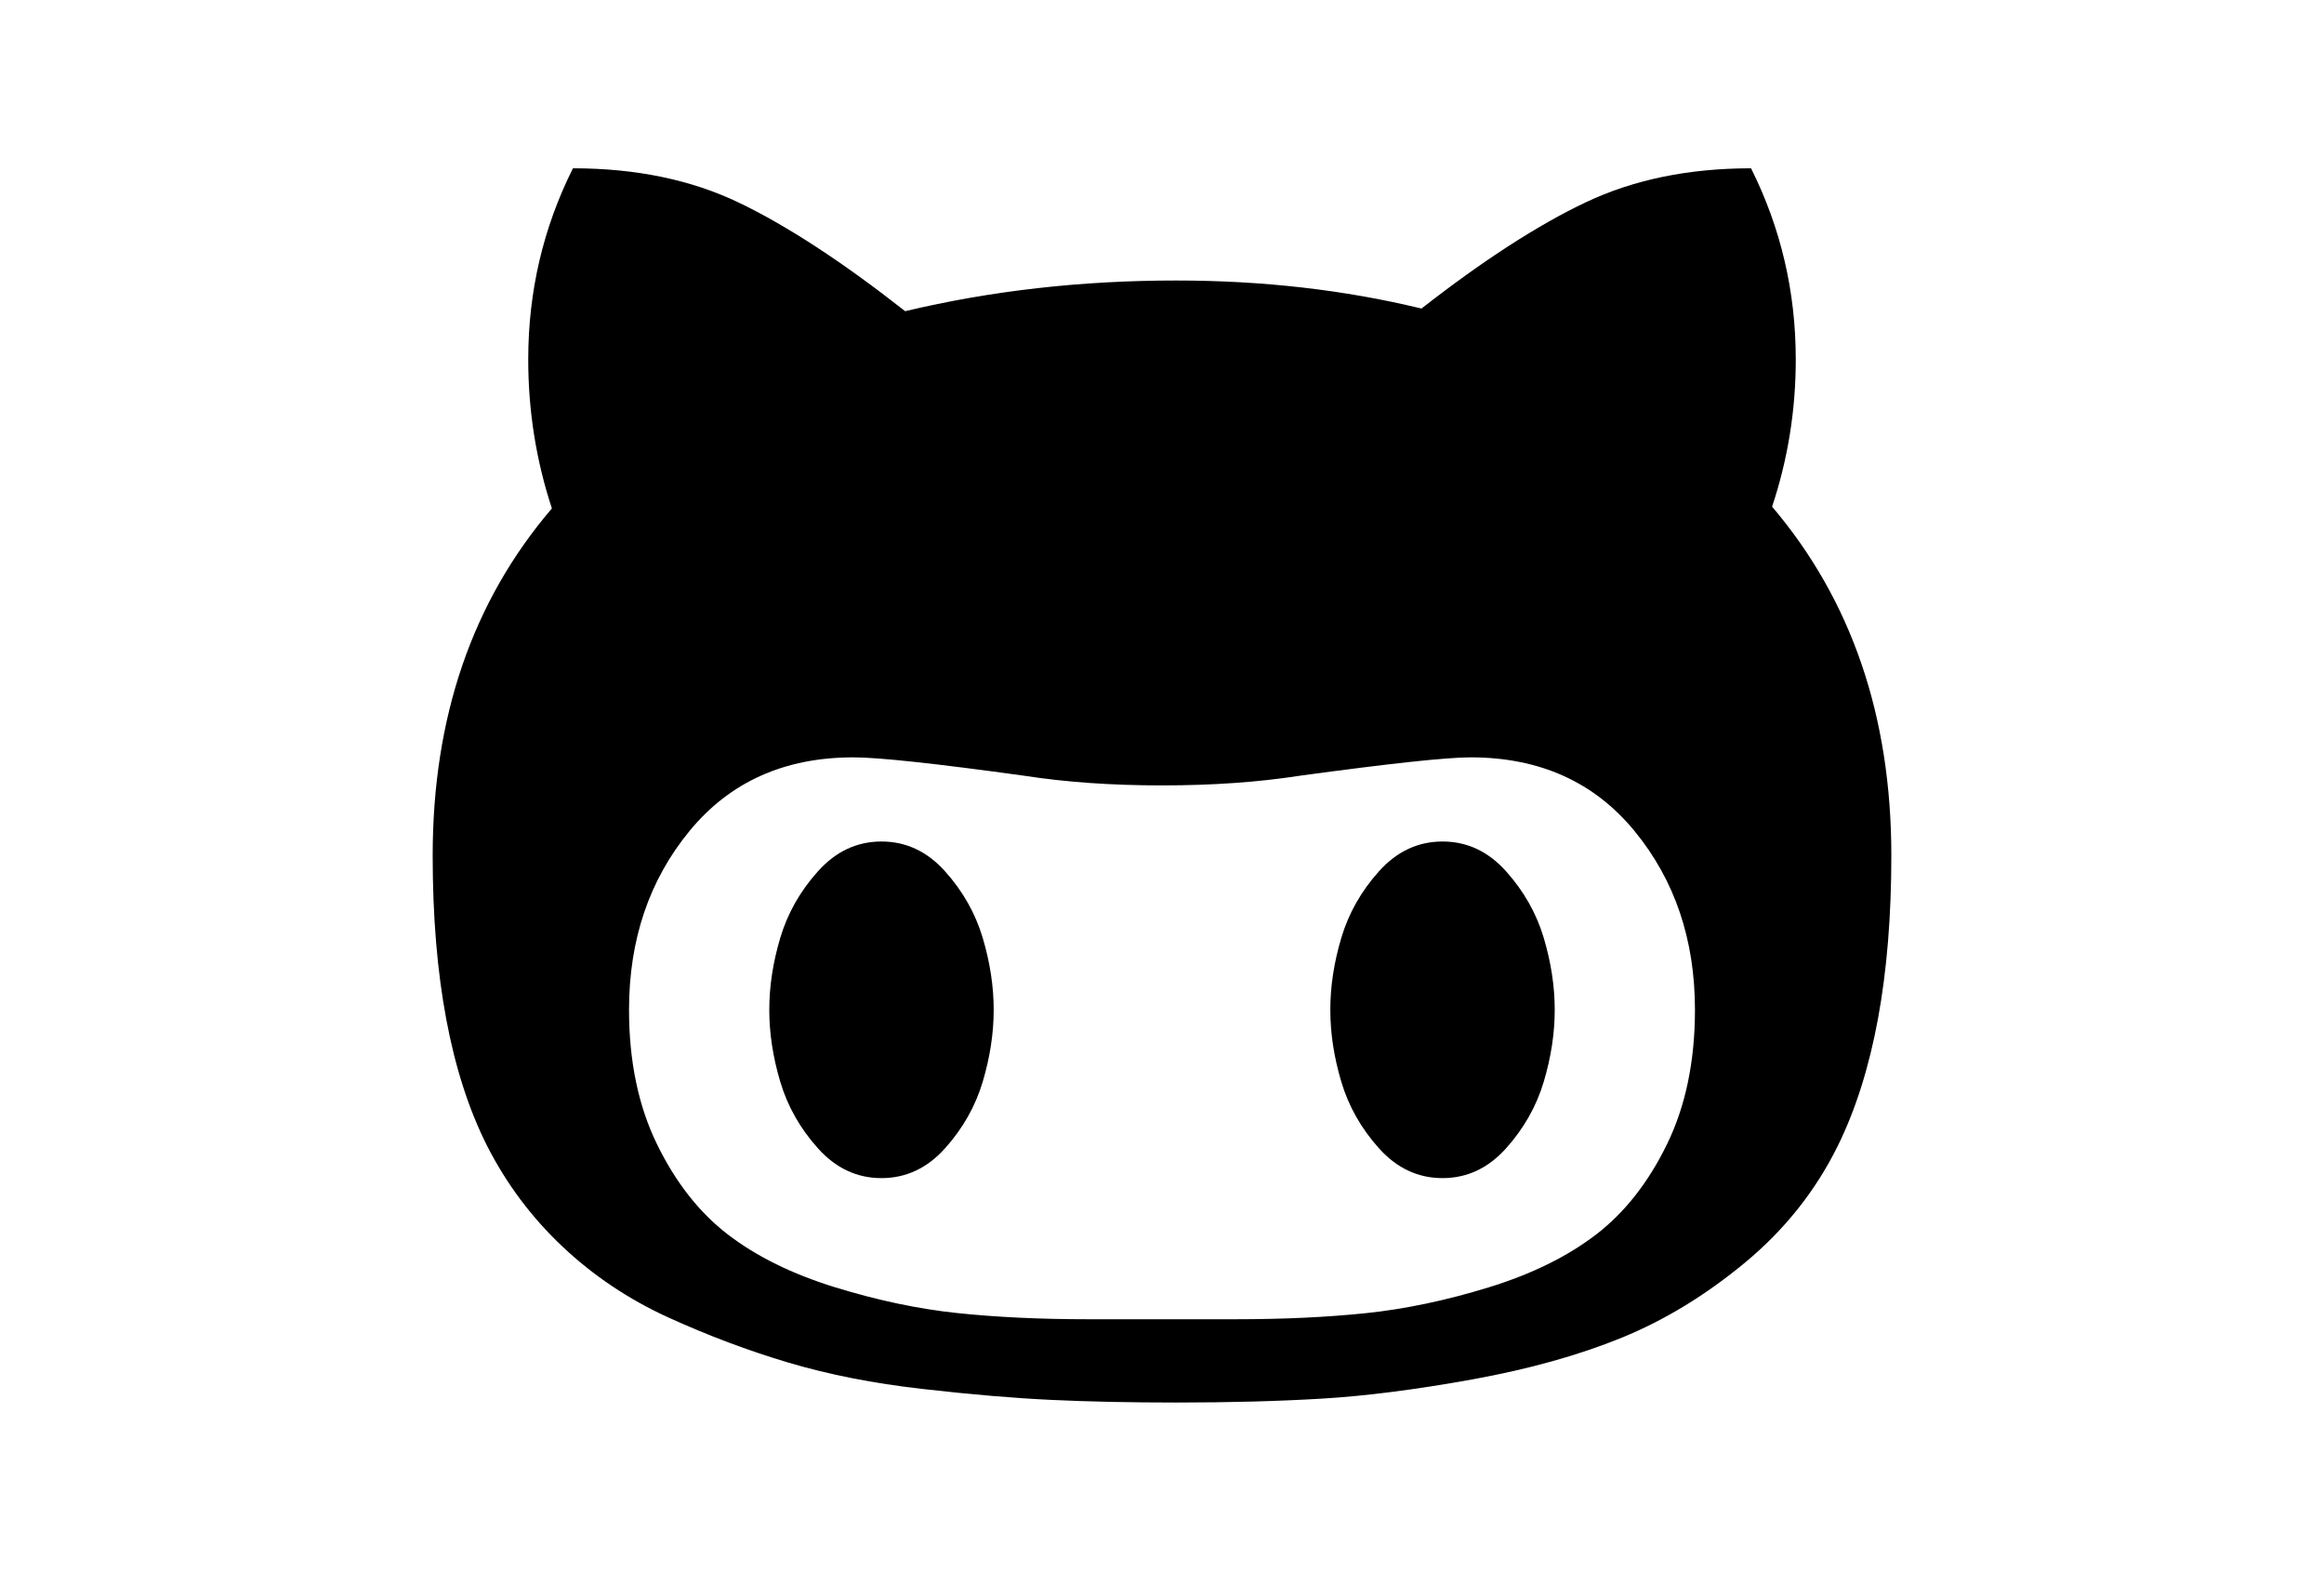
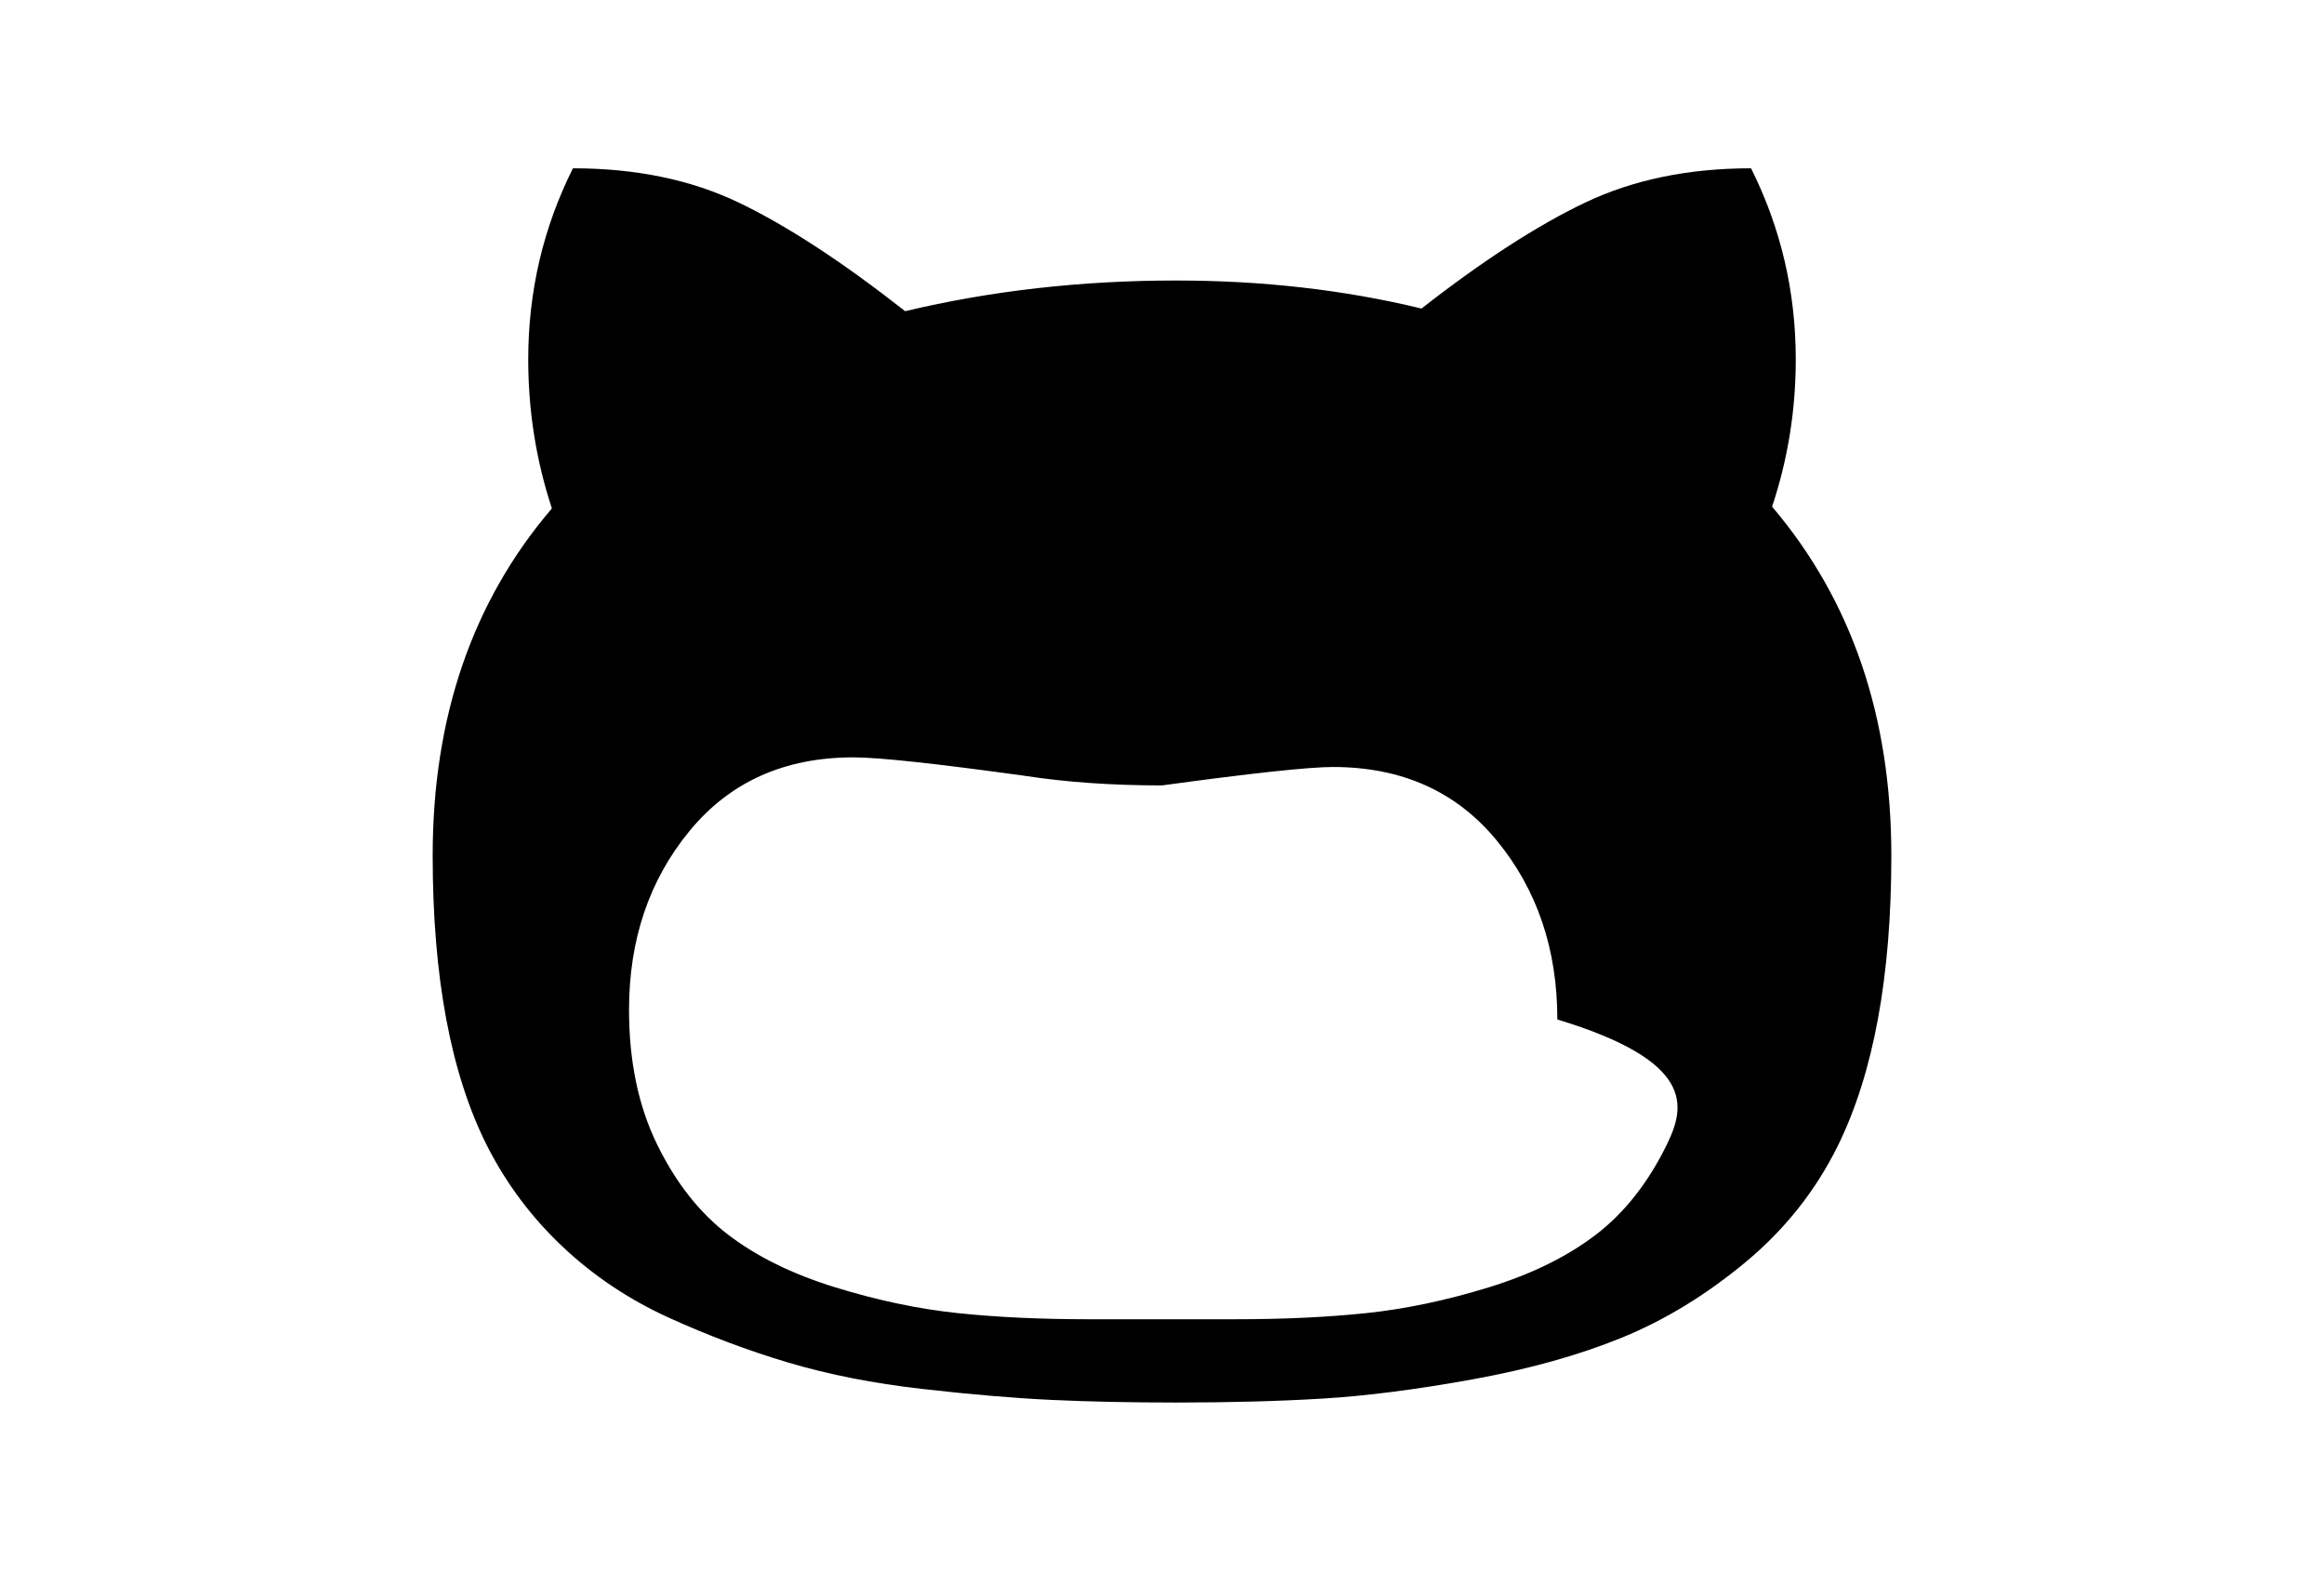
<svg xmlns="http://www.w3.org/2000/svg" version="1.1" id="Capa_1" x="0px" y="0px" width="216px" height="146px" viewBox="0 0 216 146" enable-background="new 0 0 216 146" xml:space="preserve">
  <g>
-     <path d="M164.703,47.092c1.467-4.401,2.201-8.963,2.201-13.688c0-6.301-1.387-12.222-4.156-17.762   c-5.811,0-10.943,1.06-15.398,3.178c-4.453,2.118-9.531,5.404-15.233,9.858c-7.169-1.738-14.775-2.607-22.813-2.607   c-8.799,0-17.191,0.951-25.175,2.852c-5.811-4.563-10.944-7.916-15.398-10.062s-9.614-3.219-15.48-3.219   c-2.77,5.54-4.155,11.461-4.155,17.762c0,4.78,0.733,9.397,2.2,13.85c-7.388,8.637-11.081,19.391-11.081,32.264   c0,11.299,1.683,20.287,5.051,26.969c1.793,3.529,4.128,6.652,7.007,9.369c2.878,2.715,6.164,4.916,9.858,6.6   c3.694,1.683,7.414,3.082,11.162,4.195s7.889,1.928,12.425,2.443c4.535,0.518,8.541,0.856,12.017,1.02   c3.476,0.162,7.332,0.244,11.569,0.244c4.997,0,9.531-0.123,13.606-0.366c4.075-0.244,8.731-0.843,13.973-1.792   c5.241-0.951,9.858-2.241,13.851-3.87c3.992-1.63,7.822-3.965,11.488-7.007c3.666-3.043,6.531-6.653,8.596-10.836   c3.312-6.736,4.969-15.726,4.969-26.969C175.785,66.591,172.092,55.782,164.703,47.092z M154.93,106.363   c-1.738,3.558-3.939,6.354-6.6,8.392c-2.662,2.037-5.975,3.666-9.939,4.89c-3.967,1.221-7.767,2.022-11.406,2.402   c-3.641,0.38-7.686,0.57-12.141,0.57h-13.688c-4.454,0-8.501-0.19-12.14-0.57c-3.639-0.38-7.441-1.181-11.406-2.402   c-3.964-1.224-7.277-2.852-9.939-4.89s-4.862-4.834-6.6-8.392c-1.738-3.559-2.607-7.727-2.607-12.506   c0-6.519,1.874-12.06,5.622-16.621c3.748-4.563,8.826-6.844,15.235-6.844c2.336,0,7.632,0.57,15.888,1.711   c3.856,0.597,8.12,0.896,12.791,0.896c4.672,0,8.936-0.298,12.791-0.896c8.366-1.141,13.66-1.711,15.889-1.711   c6.408,0,11.486,2.282,15.234,6.844c3.748,4.562,5.621,10.102,5.621,16.621C157.535,98.637,156.666,102.807,154.93,106.363z" />
-     <path d="M87.835,80.984c-1.657-1.848-3.625-2.771-5.907-2.771c-2.282,0-4.251,0.924-5.907,2.771   c-1.656,1.846-2.824,3.91-3.503,6.19c-0.68,2.282-1.019,4.509-1.019,6.683c0,2.172,0.34,4.399,1.019,6.681   c0.678,2.281,1.846,4.344,3.503,6.19c1.657,1.848,3.625,2.771,5.907,2.771c2.282,0,4.251-0.925,5.907-2.771   c1.656-1.846,2.824-3.909,3.503-6.19c0.679-2.282,1.019-4.509,1.019-6.681s-0.339-4.4-1.019-6.683   C90.659,84.895,89.492,82.831,87.835,80.984z" />
-     <path d="M139.979,80.984c-1.656-1.848-3.625-2.771-5.906-2.771s-4.25,0.924-5.908,2.771c-1.656,1.846-2.824,3.91-3.502,6.19   c-0.68,2.282-1.02,4.509-1.02,6.683c0,2.172,0.34,4.399,1.02,6.681c0.678,2.281,1.846,4.344,3.502,6.19   c1.658,1.848,3.627,2.771,5.908,2.771s4.25-0.925,5.906-2.771c1.655-1.846,2.823-3.909,3.504-6.19   c0.678-2.282,1.018-4.509,1.018-6.681s-0.34-4.4-1.018-6.683C142.802,84.895,141.634,82.831,139.979,80.984z" />
+     <path d="M164.703,47.092c1.467-4.401,2.201-8.963,2.201-13.688c0-6.301-1.387-12.222-4.156-17.762   c-5.811,0-10.943,1.06-15.398,3.178c-4.453,2.118-9.531,5.404-15.233,9.858c-7.169-1.738-14.775-2.607-22.813-2.607   c-8.799,0-17.191,0.951-25.175,2.852c-5.811-4.563-10.944-7.916-15.398-10.062s-9.614-3.219-15.48-3.219   c-2.77,5.54-4.155,11.461-4.155,17.762c0,4.78,0.733,9.397,2.2,13.85c-7.388,8.637-11.081,19.391-11.081,32.264   c0,11.299,1.683,20.287,5.051,26.969c1.793,3.529,4.128,6.652,7.007,9.369c2.878,2.715,6.164,4.916,9.858,6.6   c3.694,1.683,7.414,3.082,11.162,4.195s7.889,1.928,12.425,2.443c4.535,0.518,8.541,0.856,12.017,1.02   c3.476,0.162,7.332,0.244,11.569,0.244c4.997,0,9.531-0.123,13.606-0.366c4.075-0.244,8.731-0.843,13.973-1.792   c5.241-0.951,9.858-2.241,13.851-3.87c3.992-1.63,7.822-3.965,11.488-7.007c3.666-3.043,6.531-6.653,8.596-10.836   c3.312-6.736,4.969-15.726,4.969-26.969C175.785,66.591,172.092,55.782,164.703,47.092z M154.93,106.363   c-1.738,3.558-3.939,6.354-6.6,8.392c-2.662,2.037-5.975,3.666-9.939,4.89c-3.967,1.221-7.767,2.022-11.406,2.402   c-3.641,0.38-7.686,0.57-12.141,0.57h-13.688c-4.454,0-8.501-0.19-12.14-0.57c-3.639-0.38-7.441-1.181-11.406-2.402   c-3.964-1.224-7.277-2.852-9.939-4.89s-4.862-4.834-6.6-8.392c-1.738-3.559-2.607-7.727-2.607-12.506   c0-6.519,1.874-12.06,5.622-16.621c3.748-4.563,8.826-6.844,15.235-6.844c2.336,0,7.632,0.57,15.888,1.711   c3.856,0.597,8.12,0.896,12.791,0.896c8.366-1.141,13.66-1.711,15.889-1.711   c6.408,0,11.486,2.282,15.234,6.844c3.748,4.562,5.621,10.102,5.621,16.621C157.535,98.637,156.666,102.807,154.93,106.363z" />
  </g>
</svg>